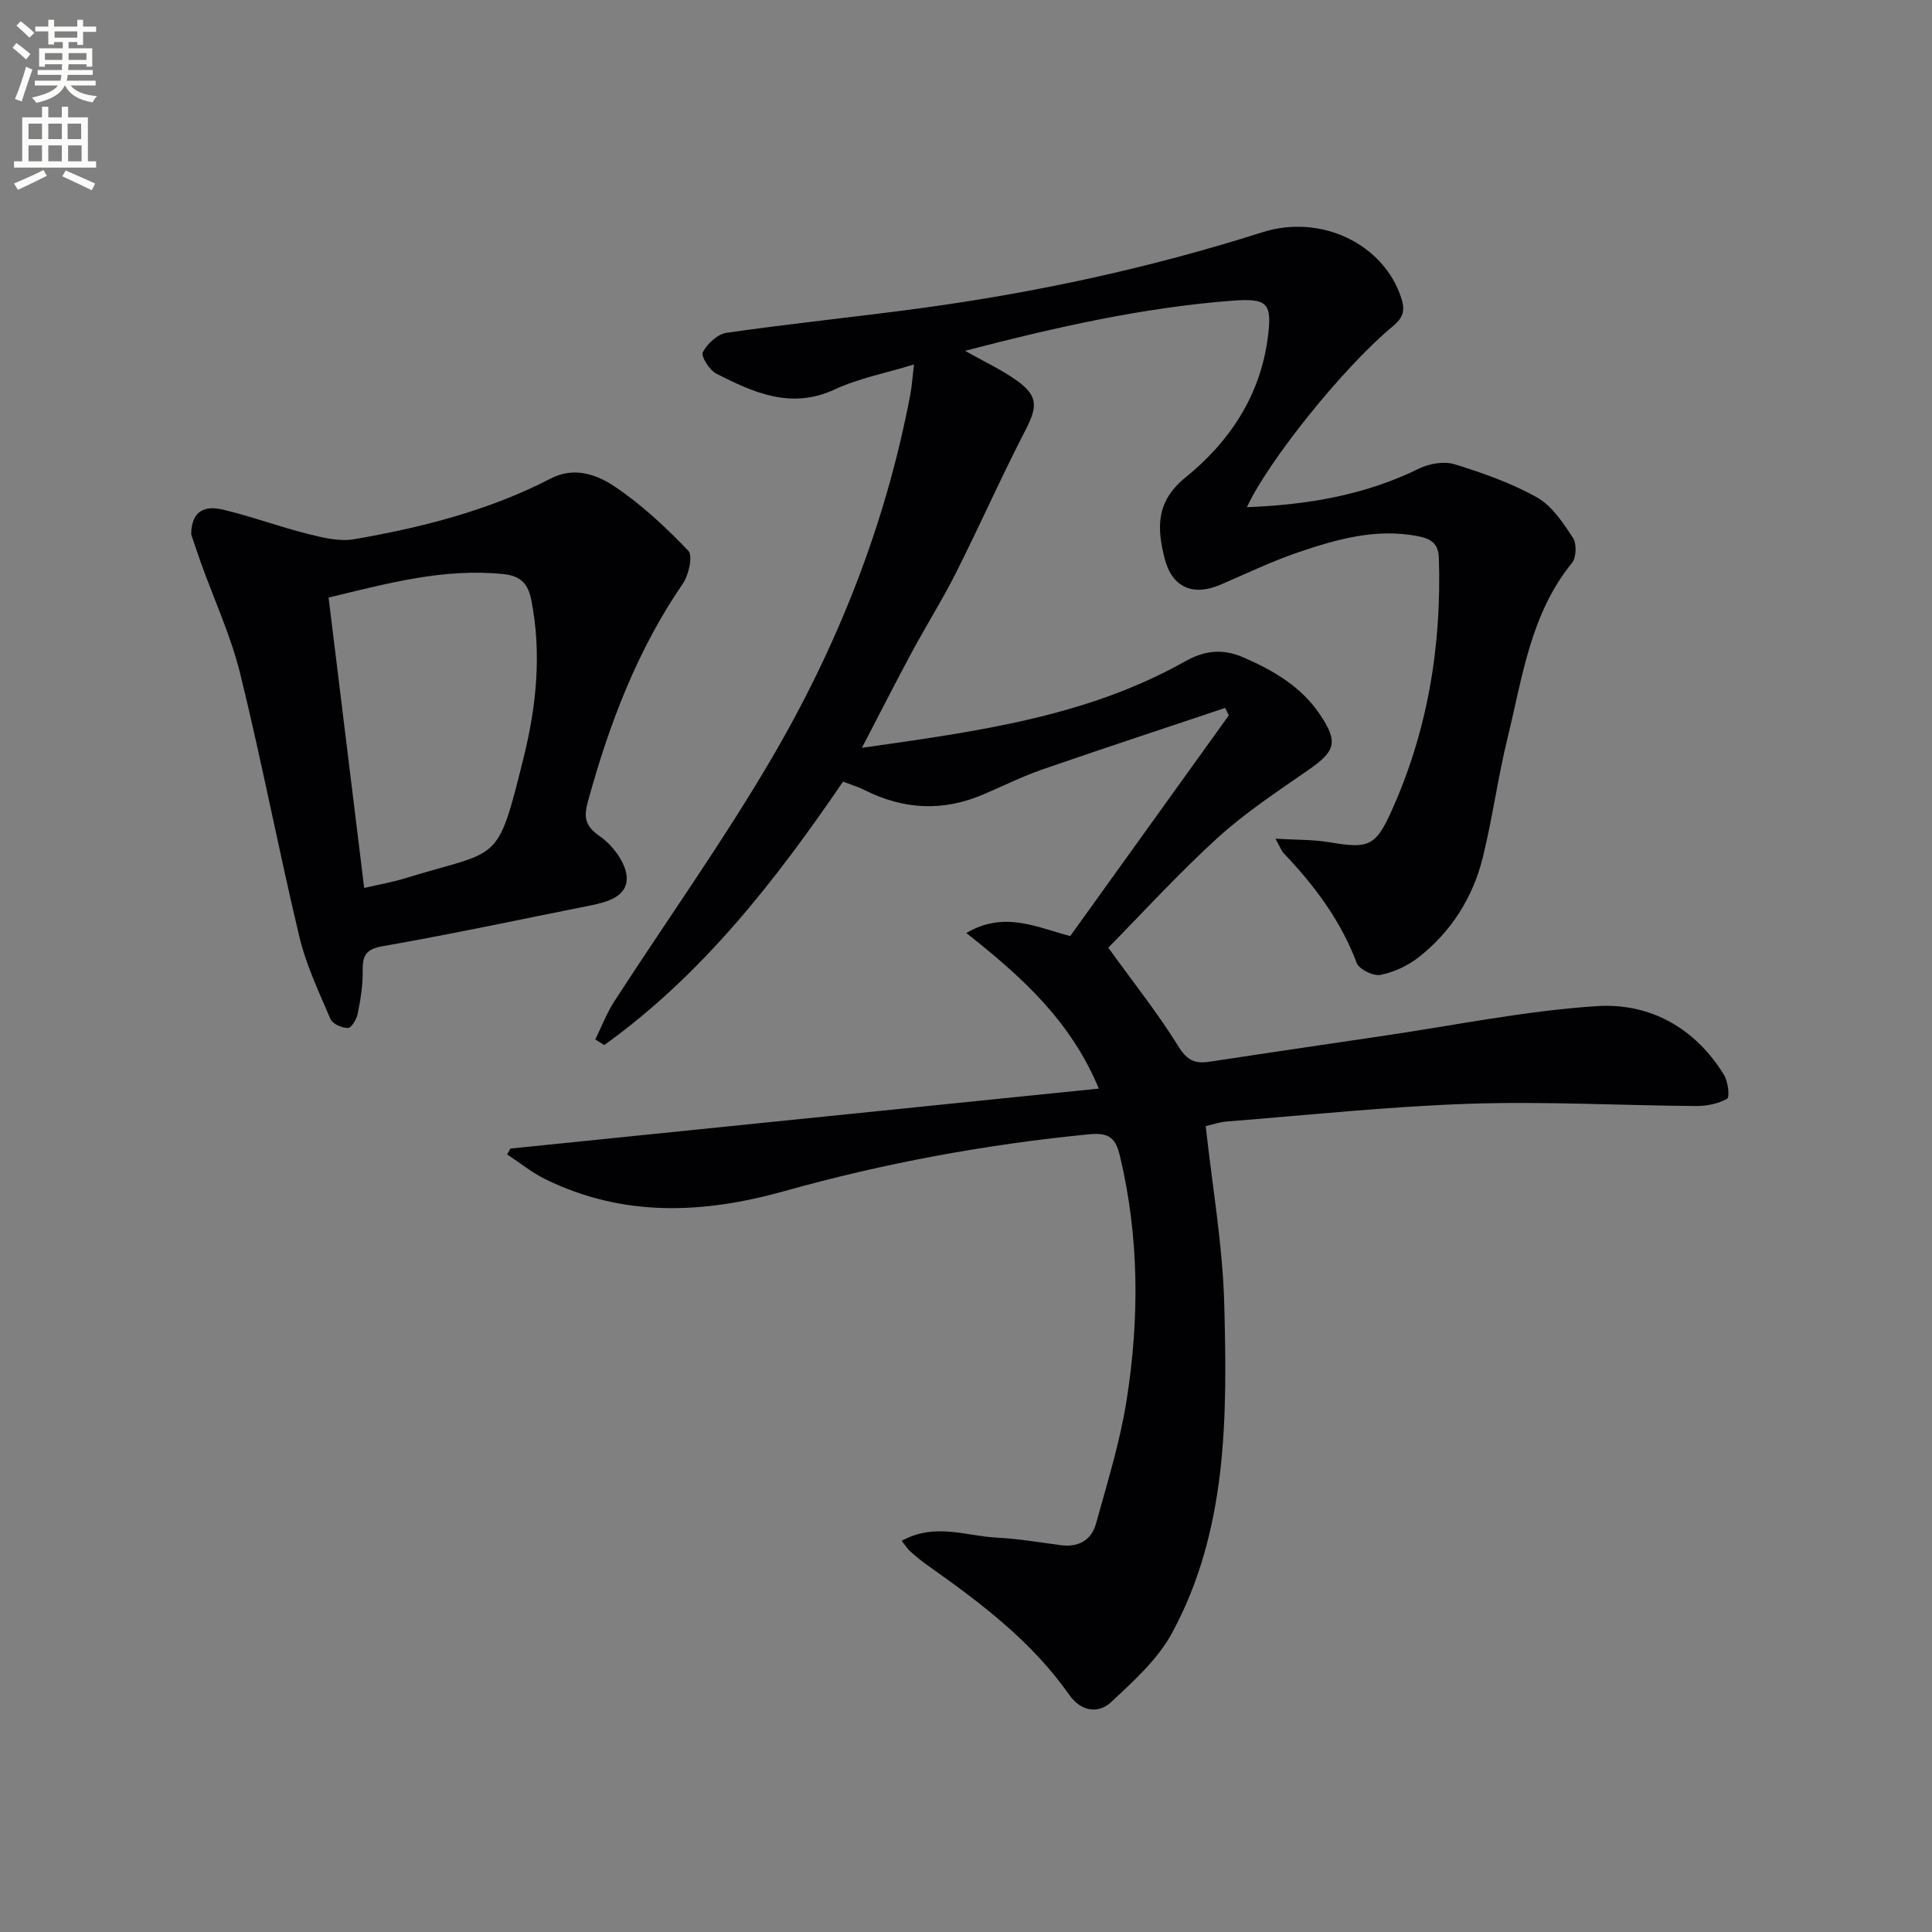
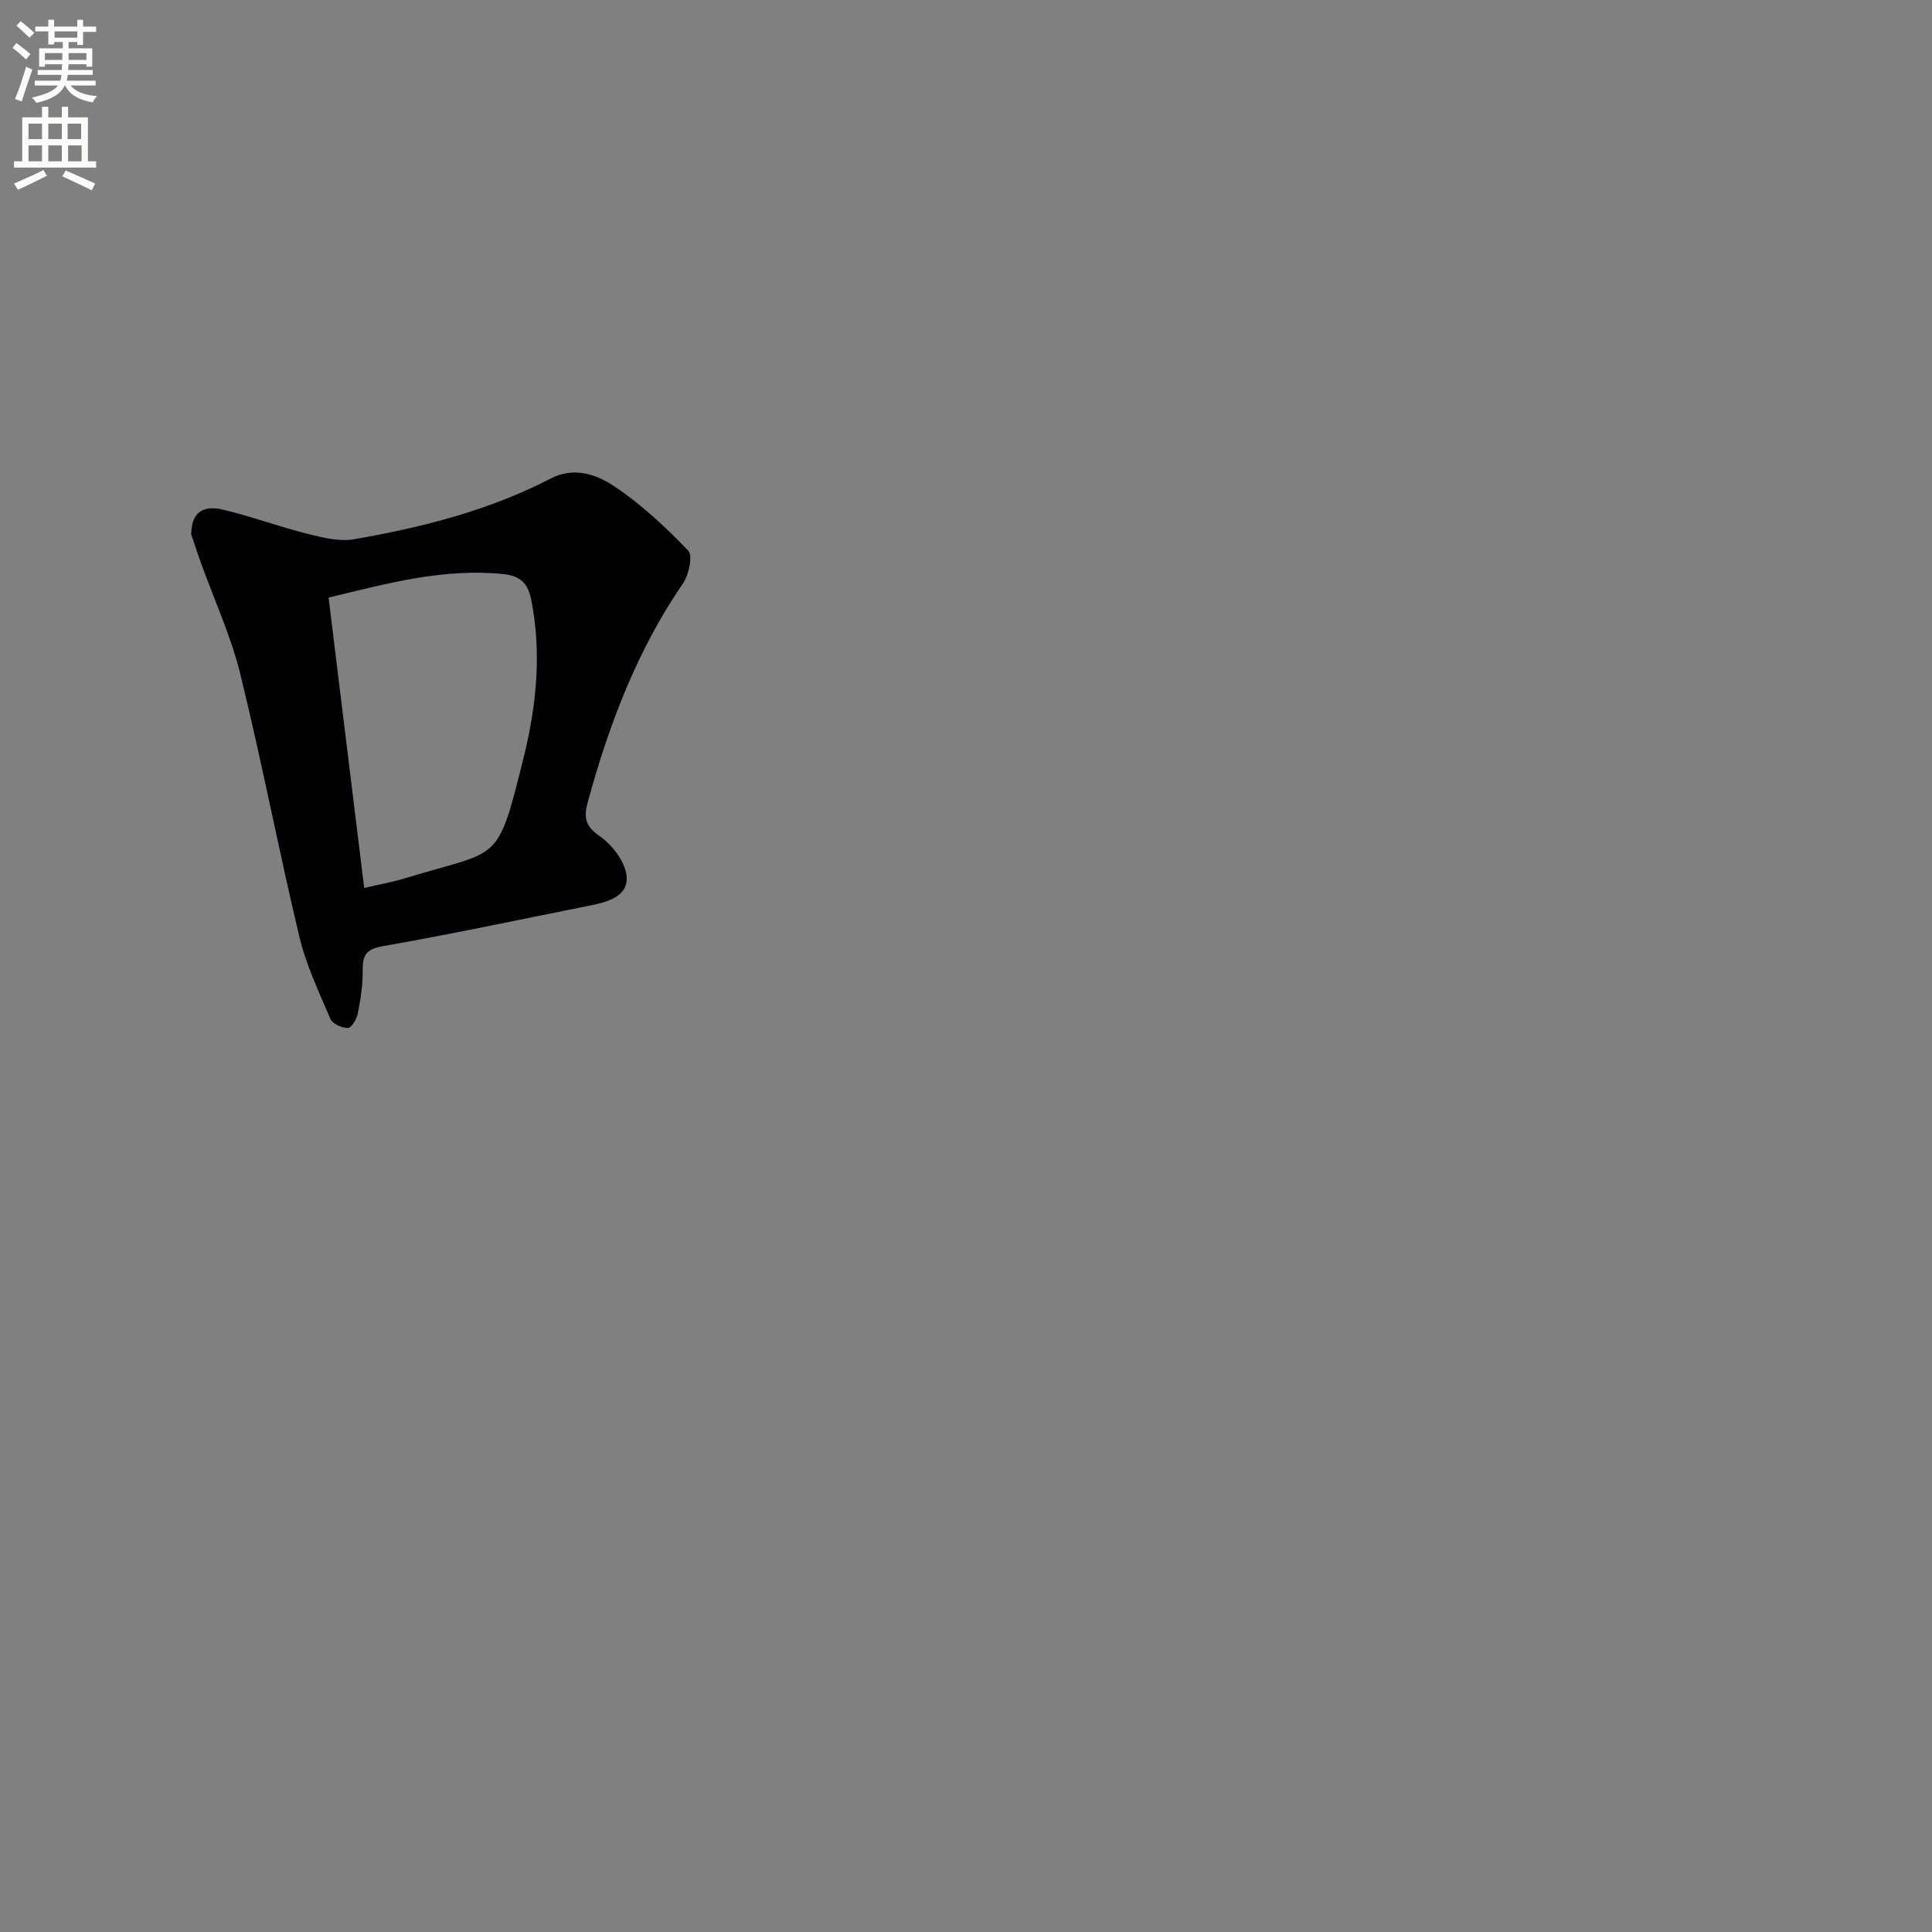
<svg xmlns="http://www.w3.org/2000/svg" enable-background="new 0 0 400 400" viewBox="0 0 400 400">
  <rect x="0" y="0" width="400" height="400" fill="#808080" stroke="none" />
  <path d="m2.6 9.9.8-1c.9.7 1.9 1.4 2.9 2.3l-.9 1.1c-1.1-1-2-1.8-2.8-2.4zm.5 10.6c.9-2.1 1.6-4.3 2.3-6.7.4.2.8.4 1.3.6-.7 2.1-1.5 4.3-2.2 6.6zm.3-15.2.9-.9c1 .8 2 1.6 2.8 2.4l-1 1c-.9-.9-1.8-1.7-2.7-2.5zm12.6-1.2h1.2v1.4h2.7v1.1h-2.7v2.7h-1.2v-.6h-1.8v1.3h4.9v3.8h-1.2v-.5h-3.7c0 .4-.1.9-.1 1.2h5.1v1h-5.2c0 .5-.1.9-.2 1.2h6v1h-5.2c1.1 1.3 2.9 2 5.5 2.2-.4.4-.7.8-.9 1.3-2.9-.5-4.8-1.6-5.7-3.5h-.1c-.8 1.7-2.7 2.9-5.9 3.6-.2-.4-.6-.8-.9-1.1 2.8-.6 4.6-1.4 5.4-2.5h-4.8v-1h5.3c.1-.3.2-.7.2-1.2h-4.9v-1h5c0-.4 0-.8.1-1.2h-3.6v.5h-1.2v-3.8h4.9v-1.3h-1.8v.5h-1.2v-2.7h-2.7v-1h2.7v-1.4h1.2v1.4h4.8zm-6.7 8.3h3.6c0-.4 0-.9 0-1.4h-3.6zm1.9-4.6h4.8v-1.3h-4.7v1.3zm6.7 3.2h-3.7v1.4h3.7z" fill="#fbfcfa" />
  <path d="m8.7 22.1h1.3v2.2h2.8v-2.2h1.3v2.2h4.1v9.1h1.7v1.3h-17v-1.3h1.7v-9.1h4.1zm.3 13.1.7 1.2c-1.8.9-3.8 1.9-6 2.9-.2-.4-.5-.8-.8-1.3 2.3-1 4.4-1.9 6.1-2.8zm-3.1-6.4h2.8v-3.2h-2.8zm0 4.6h2.8v-3.3h-2.8zm4.1-4.6h2.8v-3.2h-2.8zm0 4.6h2.8v-3.3h-2.8zm3.6 1.9c2.1.9 4.1 1.8 6.1 2.7l-.7 1.4c-2.2-1.1-4.2-2-6.1-2.9zm3.2-9.7h-2.8v3.2h2.8zm-2.7 7.8h2.8v-3.3h-2.8z" fill="#fbfcfa" />
  <g fill="#010104">
-     <path d="m186.68 319.01c6.9-3.8 13.3-.99 19.59-.67 4.47.23 8.91.98 13.36 1.57 3.71.5 6.36-1.07 7.3-4.51 2.33-8.44 4.96-16.87 6.32-25.48 2.66-16.86 2.63-33.78-1.37-50.54-.85-3.58-2.06-4.96-6.38-4.54-21.38 2.09-42.41 5.97-63.07 11.76-16.87 4.73-33.39 5.45-49.52-2.46-2.8-1.37-5.27-3.4-7.9-5.12.22-.41.44-.82.66-1.22 40.34-4.11 80.67-8.23 121.83-12.42-5.85-14.05-15.91-23.1-27.43-32.21 7.87-4.64 14.56-1.18 21.51.63 10.95-15.24 21.89-30.47 32.83-45.69-.25-.51-.5-1.02-.75-1.54-12.6 4.23-25.24 8.37-37.8 12.72-4.21 1.46-8.23 3.47-12.35 5.22-8.32 3.55-16.48 3.11-24.52-.94-1.32-.66-2.76-1.09-4.45-1.74-14 20.52-29.13 39.96-49.44 54.54-.62-.39-1.24-.78-1.85-1.17 1.29-2.62 2.34-5.4 3.91-7.84 10.75-16.6 22.25-32.75 32.27-49.78 13.9-23.61 23.94-48.92 29.06-75.99.3-1.61.4-3.26.74-6.13-5.91 1.81-11.43 2.86-16.37 5.15-9.07 4.22-16.81.68-24.54-3.24-1.43-.72-3.24-3.63-2.81-4.45.92-1.76 3.05-3.75 4.93-4.02 12.99-1.87 26.05-3.2 39.06-4.94 24.39-3.25 48.38-8.4 71.85-15.87 12.2-3.88 25.21 2.47 28.79 13.68.84 2.63.31 4.06-1.83 5.83-10.22 8.47-25.8 27.93-30.15 37.41 12.58-.5 24.47-2.49 35.69-8.02 2.12-1.04 5.17-1.53 7.35-.86 5.84 1.81 11.74 3.88 17.04 6.87 3.1 1.74 5.38 5.25 7.43 8.36.8 1.21.7 4.07-.21 5.19-8.59 10.55-10.24 23.61-13.31 36.11-2.01 8.21-3.13 16.64-5.15 24.85-2.04 8.27-6.49 15.31-13.2 20.62-2.26 1.79-5.17 3.15-7.98 3.71-1.48.3-4.44-1.15-4.94-2.49-3.3-8.78-8.74-16.02-15.11-22.7-.43-.46-.65-1.12-1.71-3.01 4.34.26 7.82.17 11.2.74 7.85 1.32 9.45.95 12.64-6.04 7.66-16.78 10.6-34.52 10-52.9-.1-2.92-1.68-3.92-4.33-4.43-8.7-1.69-16.86.64-24.89 3.38-5.48 1.87-10.74 4.42-16.08 6.7-5.65 2.41-9.96.49-11.47-5.45-1.6-6.31-1.88-11.78 4.37-16.84 8.91-7.21 15.28-16.62 16.93-28.51 1.04-7.52.14-8.61-7.38-8.03-18.55 1.43-36.59 5.52-55.25 10.37 4.11 2.33 7.69 3.97 10.82 6.23 4.35 3.15 4.16 5.41 1.7 10.18-5.01 9.7-9.44 19.7-14.34 29.45-2.83 5.63-6.21 10.99-9.2 16.55-3.37 6.26-6.59 12.6-10.33 19.79 23.75-3.38 46.45-6.4 66.86-17.87 4.18-2.35 7.87-2.71 12.23-.81 6.21 2.72 11.88 6.03 15.74 11.78s3.24 7.58-2.5 11.56c-6.42 4.45-13.01 8.8-18.75 14.03-8.2 7.48-15.7 15.72-22.57 22.69 5.3 7.34 10.32 13.66 14.55 20.48 1.75 2.83 3.39 3.58 6.3 3.14 11.98-1.81 23.97-3.59 35.97-5.35 14.77-2.17 29.49-5.21 44.34-6.17 10.92-.71 20.34 4.47 26.33 14.26.83 1.36 1.2 4.6.63 4.92-1.85 1.03-4.23 1.51-6.4 1.5-15.63-.11-31.29-.99-46.9-.47-16.77.56-33.5 2.35-50.24 3.67-1.61.13-3.19.69-4.41.97 1.37 12.52 3.52 24.67 3.84 36.87.61 23.28.71 46.77-10.81 68.06-2.97 5.48-8 10.01-12.66 14.35-2.73 2.54-6.32 1.75-8.6-1.51-7.79-11.13-18.42-19.11-29.32-26.82-1.22-.86-2.39-1.81-3.5-2.8-.58-.48-1.02-1.2-1.9-2.3z" />
    <path d="m39.58 110.62c.07-5.3 3.28-5.88 6.51-5.12 5.94 1.4 11.71 3.55 17.63 5.04 3.12.78 6.55 1.63 9.6 1.1 14.09-2.44 27.92-5.95 40.73-12.58 4.84-2.5 9.52-.81 13.21 1.67 5.57 3.74 10.59 8.43 15.24 13.29.99 1.03.11 5.02-1.13 6.82-9.44 13.76-15.22 29.02-19.61 44.96-.91 3.31-.76 5.12 2.43 7.34 2.65 1.84 5.42 5.51 5.56 8.48.19 4.17-4.31 5.22-8.01 5.95-14.15 2.81-28.25 5.84-42.45 8.32-3.59.62-4.24 1.95-4.2 5.1.04 2.96-.44 5.95-1.02 8.87-.22 1.14-1.31 2.96-2.03 2.97-1.24.02-3.19-.84-3.62-1.85-2.39-5.6-5.05-11.2-6.45-17.08-4.31-18.06-7.79-36.32-12.22-54.35-1.93-7.85-5.39-15.33-8.14-22.99-.77-2.16-1.49-4.35-2.03-5.94zm35.82 73.22c3.09-.72 5.85-1.19 8.5-2.01 19.65-6.07 18.93-2.45 24.5-24.93 2.66-10.71 3.76-21.59 1.62-32.57-.62-3.18-1.92-5.08-5.8-5.47-12.36-1.27-23.97 1.92-36.19 4.86 2.47 20.11 4.9 39.96 7.37 60.12z" />
  </g>
</svg>